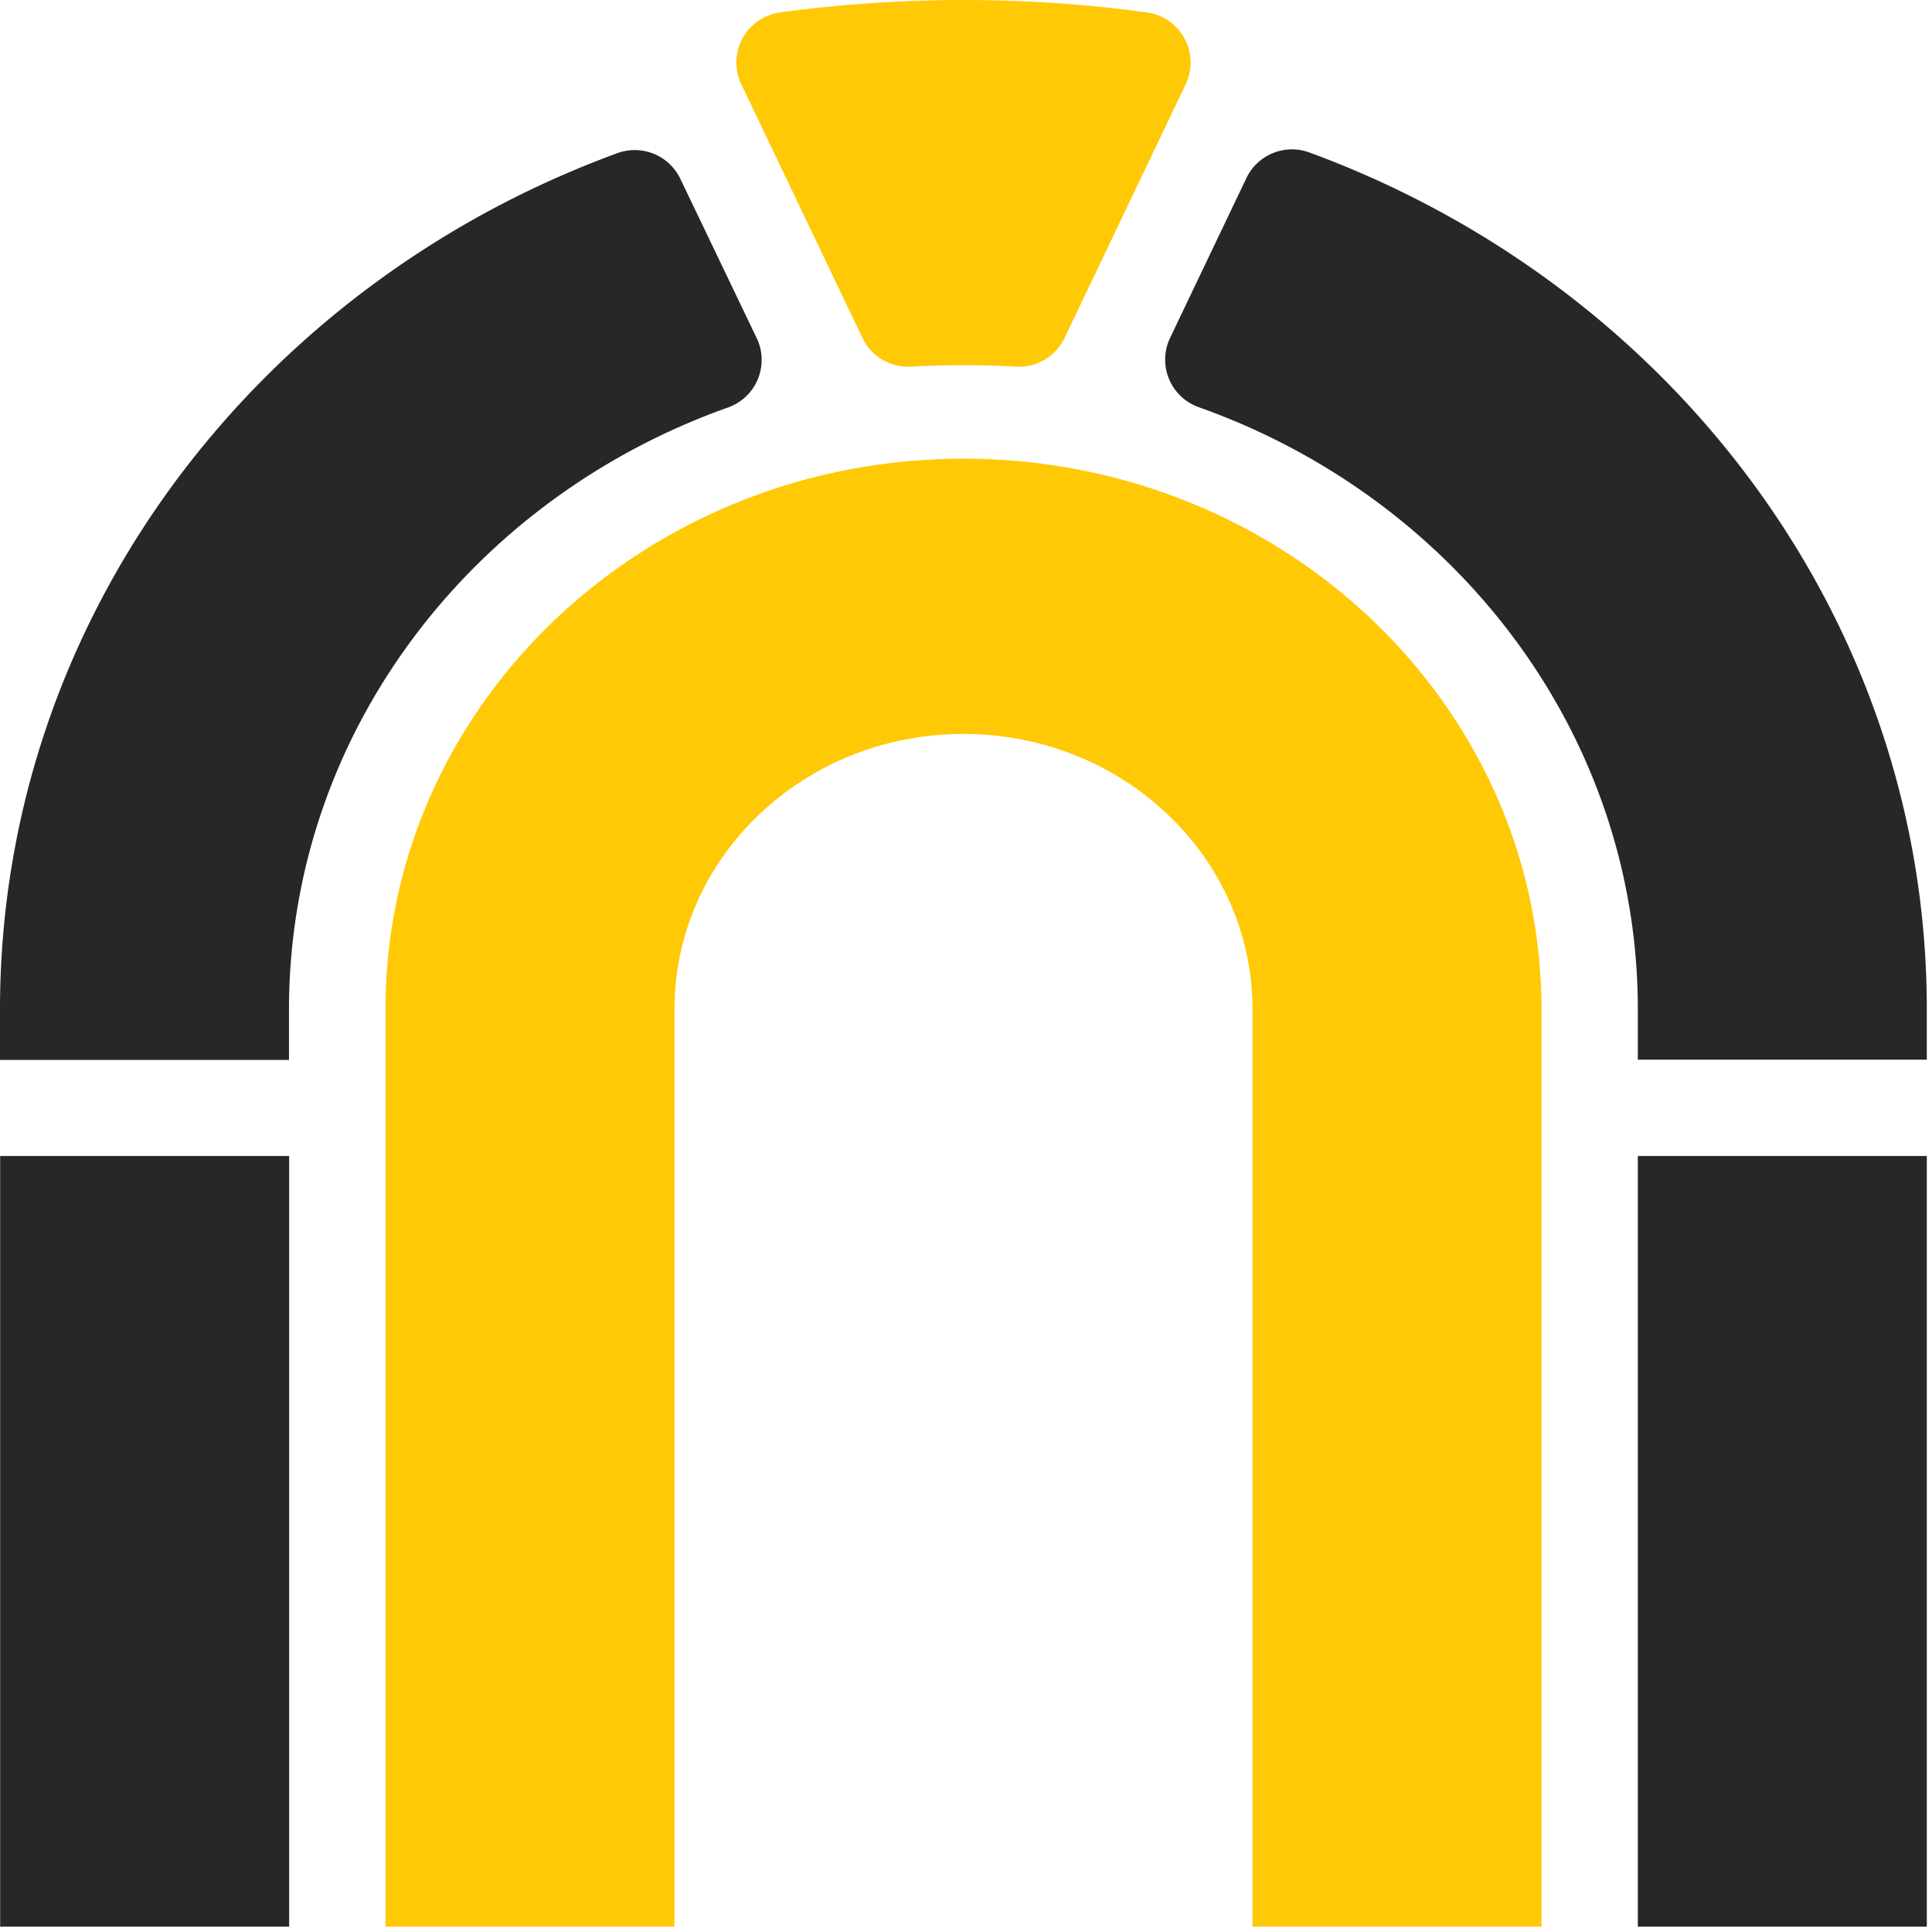
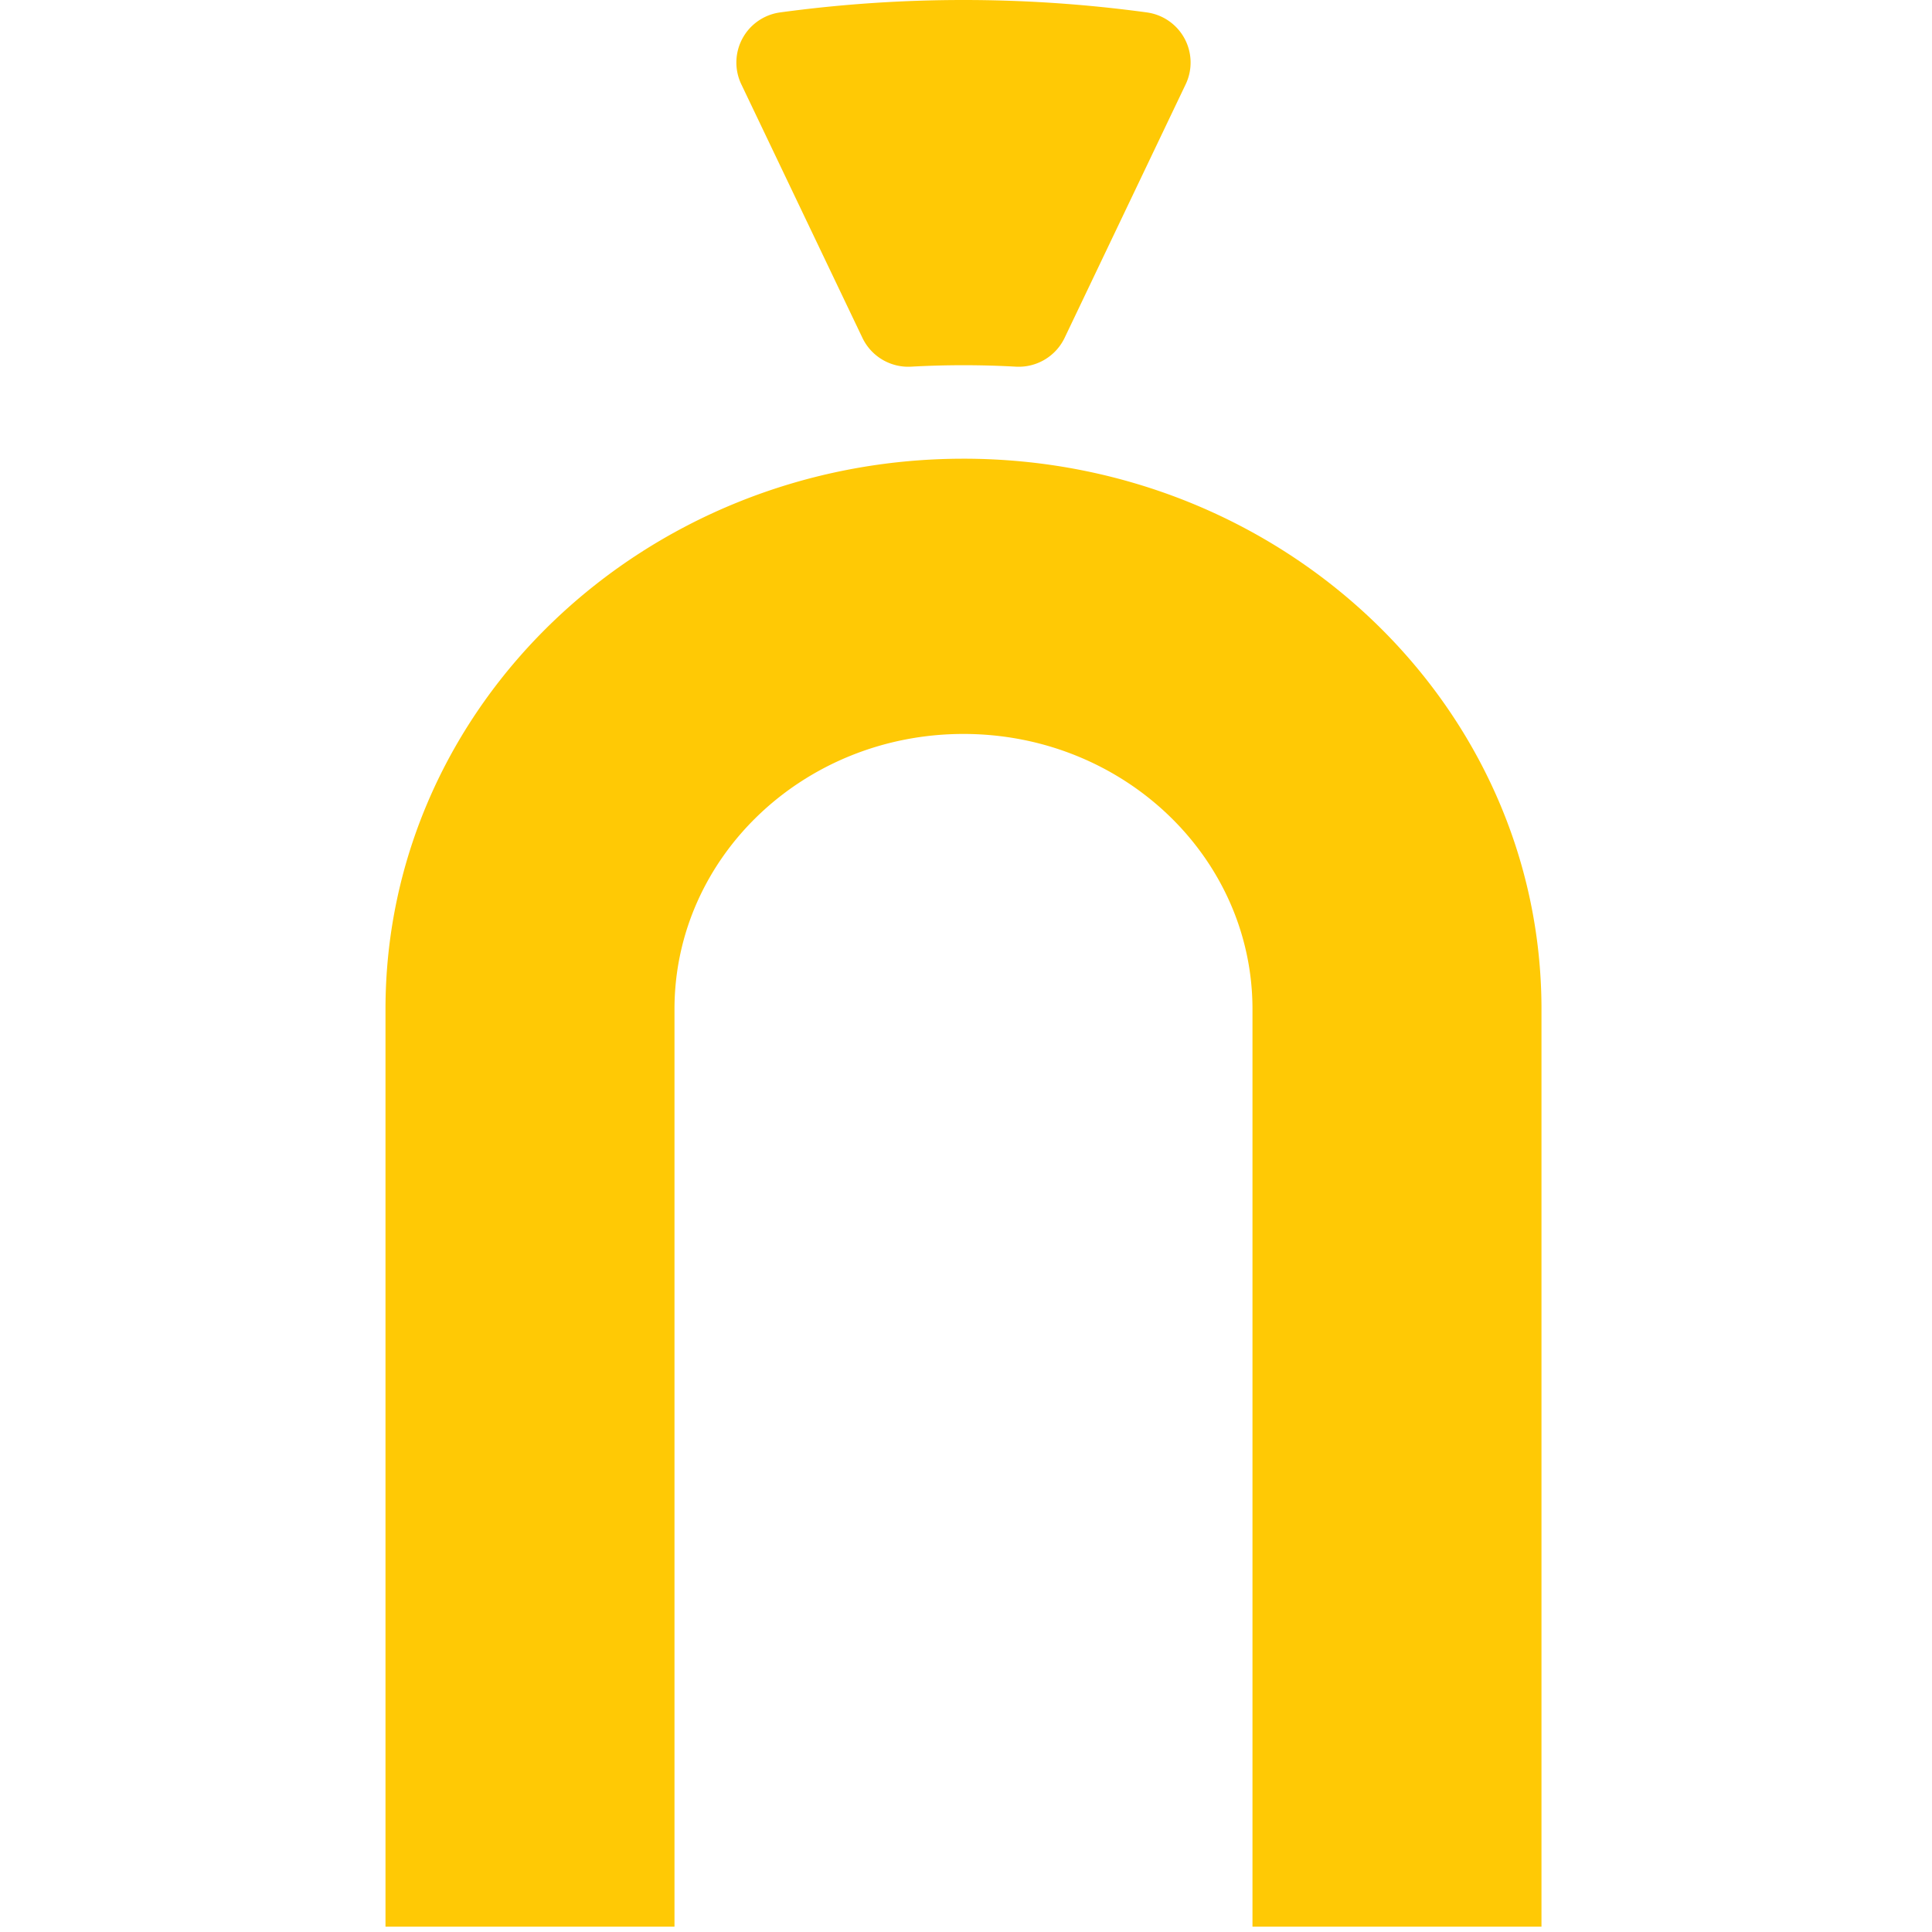
<svg xmlns="http://www.w3.org/2000/svg" width="1em" height="1em" viewBox="0 0 256 256">
-   <path fill="#27272A" d="M38.315 153.175V255.29H.02V153.175zm216.997 0V255.29H217.02V153.175zM90.146 23.692l10.112 21.09a6.687 6.687 0 0 1-3.815 9.22c-33.946 12.055-58.15 43.214-58.15 79.756v6.687H0v-6.687C0 81.991 33.954 37.811 81.8 20.296a6.694 6.694 0 0 1 8.346 3.396m83.353-3.489c47.86 17.573 81.813 61.774 81.813 113.52v6.687H217.02v-6.687c0-36.542-24.175-67.695-58.15-79.757a6.687 6.687 0 0 1-3.815-9.22L165.152 23.6a6.694 6.694 0 0 1 8.347-3.397" />
  <path fill="#FFC905" d="M127.667 60.78c42.293 0 76.587 32.656 76.587 72.943V255.29H165.96V133.723c0-20.147-17.147-36.471-38.293-36.471s-38.294 16.31-38.294 36.47v121.569H51.08V133.723c0-40.287 34.295-72.942 76.588-72.942m24.295-59.135a6.7 6.7 0 0 1 5.148 9.517l-1.836 3.843l-14.219 29.784a6.74 6.74 0 0 1-6.467 3.794a125 125 0 0 0-13.843 0a6.73 6.73 0 0 1-6.46-3.794L100.06 15.005l-1.837-3.843a6.7 6.7 0 0 1 5.149-9.517a180.2 180.2 0 0 1 48.59 0" />
</svg>